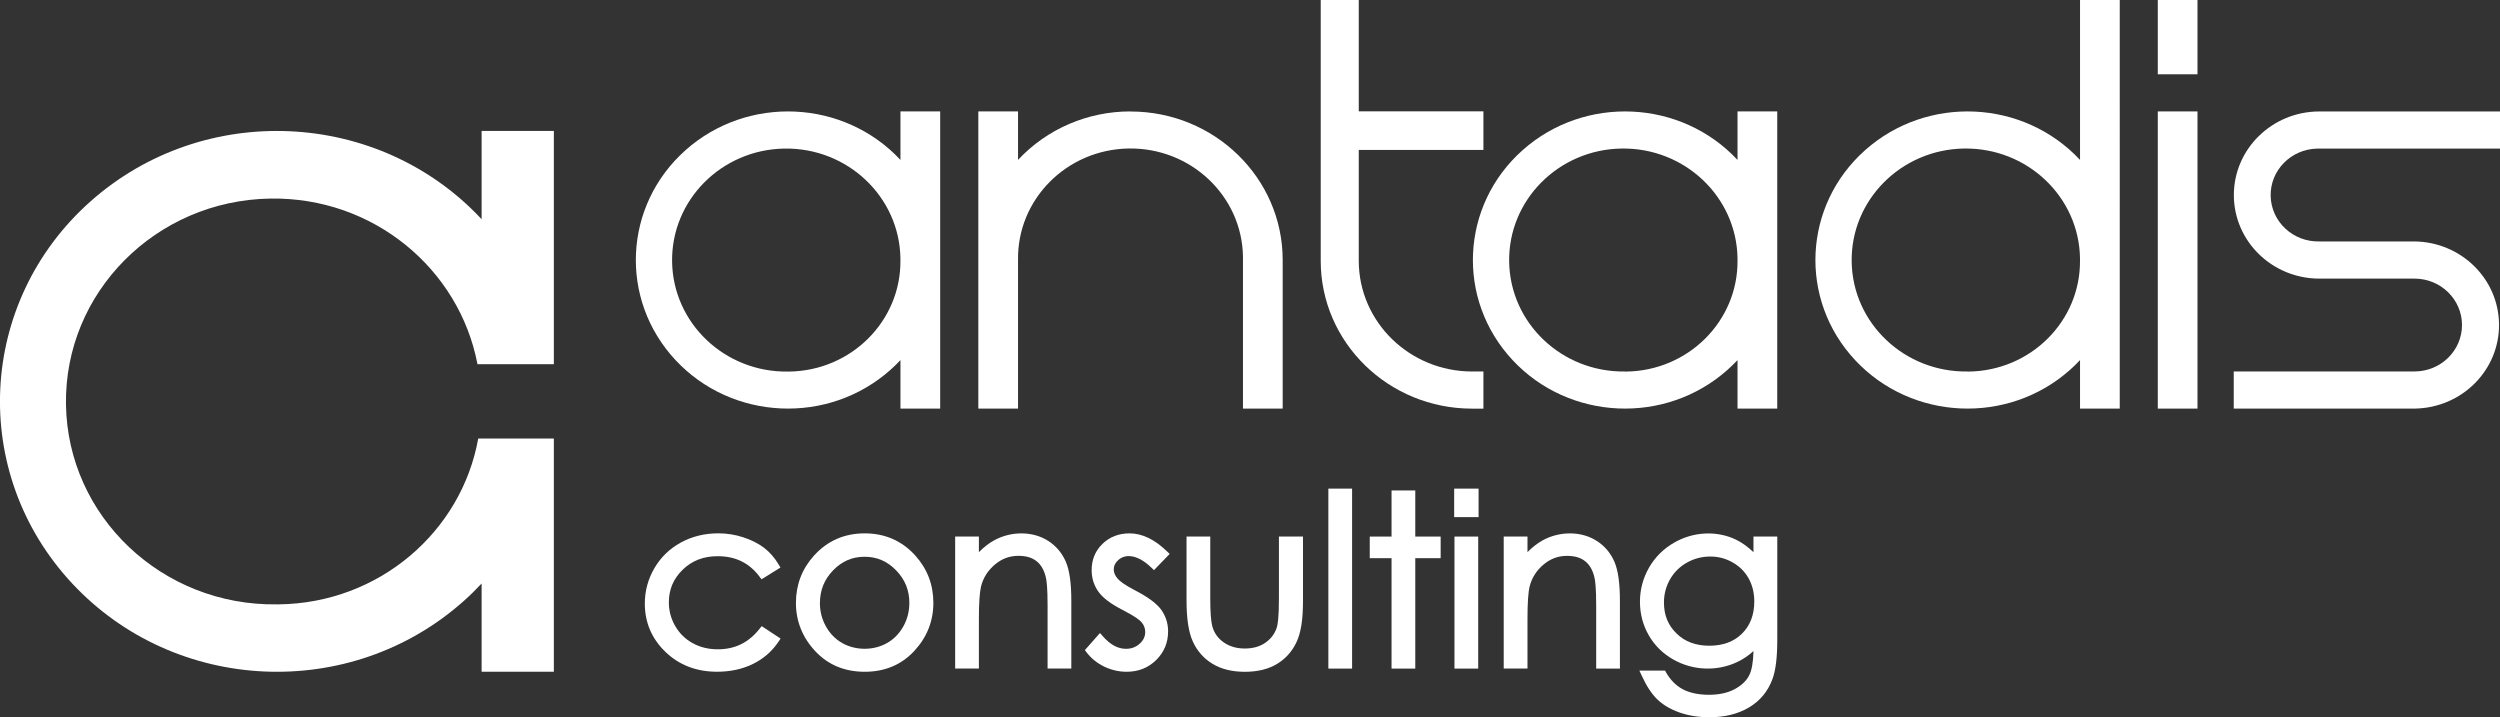
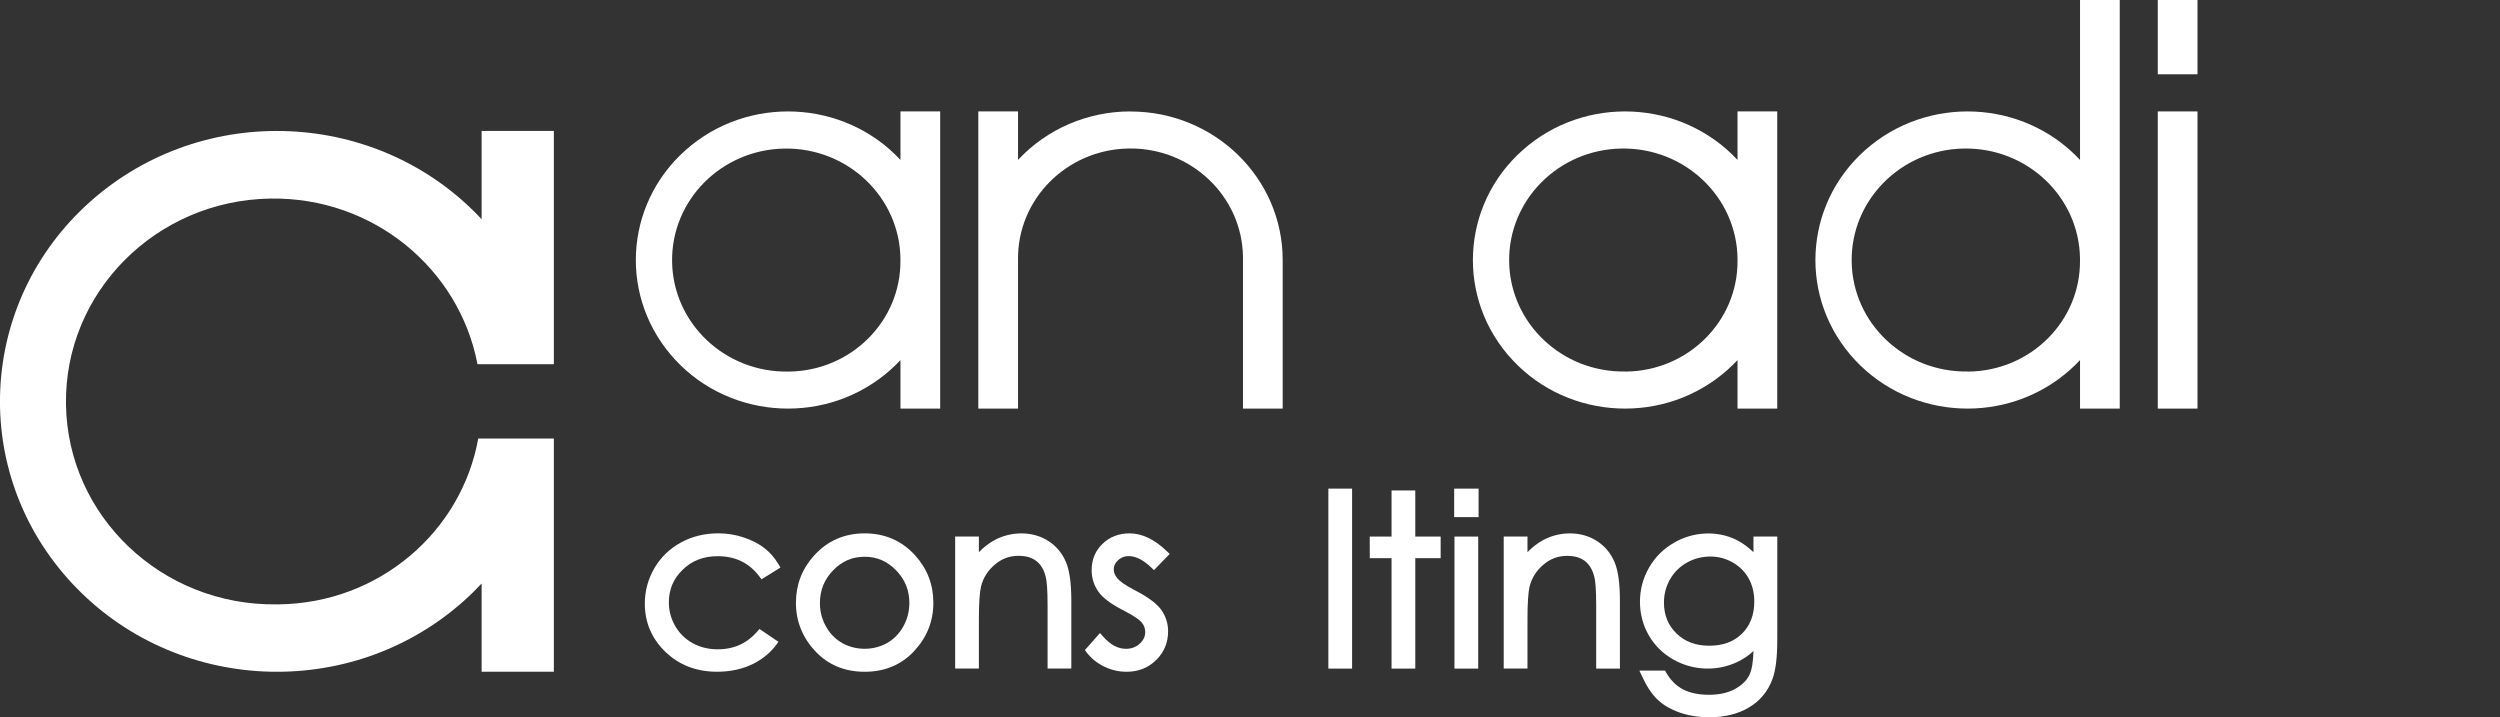
<svg xmlns="http://www.w3.org/2000/svg" id="Calque_2" viewBox="0 0 671.07 192.53">
  <rect x="0" y="0" width="671.07" height="192.53" fill="#333333" stroke="none" />
  <defs>
    <style>.cls-1,.cls-2{fill:#fff;}.cls-2{fill-rule:evenodd;}</style>
  </defs>
  <g id="Calque_1-2">
    <g>
-       <path class="cls-2" d="M364.73,70.01v-25.88h0v-3.89h33.46v-10.36h-33.46V0h-10.21V70.02c0,21.92,18.2,39.68,40.65,39.67h3.02v-9.97h-3.01c-16.8,0-30.43-13.29-30.45-29.7h0Z" />
      <rect class="cls-1" x="579.21" y="29.91" width="10.66" height="79.77" />
      <rect class="cls-1" x="579.21" width="10.66" height="19.94" />
      <path class="cls-2" d="M303.46,29.91c-11.49-.02-22.46,4.71-30.19,13.01v-13.01h-10.66V109.68h10.66v-39.88h0c-.26-16.28,13.04-29.68,29.72-29.94,16.67-.25,30.4,12.74,30.66,29.02,0,.31,0,.61,0,.92h0v39.88h10.66v-39.88h0c0-22.02-18.29-39.87-40.85-39.87h0Z" />
-       <path class="cls-2" d="M622.58,39.89h48.5v-9.97h-48.5c-12.69,.01-22.96,10.07-22.95,22.46,.01,12.37,10.28,22.4,22.95,22.41h25.55c7.05,0,12.75,5.6,12.74,12.48-.01,6.87-5.71,12.43-12.74,12.44h-48.53v9.97h48.53c12.69-.16,22.85-10.33,22.68-22.72-.16-12.17-10.22-22-22.68-22.15h-25.55c-7.05,.17-12.9-5.28-13.07-12.16-.17-6.88,5.41-12.59,12.45-12.76,.2,0,.41,0,.61,0h0Z" />
      <path class="cls-2" d="M466.4,29.91v13.02h0c-15.19-16.28-41.03-17.45-57.7-2.61-16.67,14.84-17.87,40.06-2.68,56.34,15.19,16.28,41.03,17.45,57.7,2.61,.93-.83,1.83-1.7,2.68-2.61v13.02h10.66V29.91h-10.66Zm-29.92,69.83c-.09,0-.18,0-.27,0v-.02c-16.93,.25-30.86-12.95-31.11-29.47-.26-16.53,13.26-30.13,30.19-30.38,16.93-.25,30.86,12.95,31.11,29.47,0,.15,0,.31,0,.46,.2,16.34-13.19,29.74-29.92,29.94Z" />
      <path class="cls-2" d="M558.34,0V42.93c-15.19-16.28-41.03-17.45-57.7-2.61-16.67,14.84-17.87,40.06-2.68,56.34,15.19,16.28,41.03,17.45,57.7,2.61,.93-.83,1.83-1.7,2.68-2.61v13.02h10.66V0h-10.66Zm-29.92,99.74c-.09,0-.18,0-.27,0v-.02c-16.93,.25-30.86-12.95-31.11-29.47-.26-16.53,13.26-30.13,30.18-30.38,16.93-.25,30.86,12.95,31.11,29.47,0,.15,0,.31,0,.46,.2,16.34-13.19,29.74-29.92,29.94Z" />
      <path class="cls-2" d="M241.71,29.91v13.02h0c-15.19-16.28-41.03-17.45-57.7-2.61-16.67,14.84-17.87,40.06-2.68,56.34,15.19,16.28,41.03,17.45,57.7,2.61,.93-.83,1.83-1.7,2.68-2.61v13.02h10.66V29.91h-10.66Zm-29.94,69.83c-.08,0-.17,0-.25,0-16.93,.25-30.86-12.95-31.11-29.48-.26-16.53,13.26-30.13,30.18-30.38,16.93-.25,30.86,12.95,31.11,29.48,0,.15,0,.3,0,.46,.19,16.34-13.21,29.73-29.94,29.92Z" />
    </g>
    <g>
      <g>
-         <path class="cls-1" d="M203.86,168.82c-2.92,3.68-6.58,5.47-11.19,5.47-2.49,0-4.76-.55-6.74-1.65-1.98-1.08-3.55-2.63-4.69-4.6-1.13-1.97-1.7-4.1-1.7-6.33,0-3.48,1.21-6.35,3.71-8.78,2.51-2.44,5.59-3.63,9.39-3.63,4.77,0,8.44,1.78,11.2,5.44l.58,.76,5.08-3.16-.53-.88c-1.06-1.78-2.37-3.27-3.91-4.44-1.52-1.15-3.38-2.09-5.53-2.79-2.14-.71-4.4-1.07-6.72-1.07-3.67,0-7.05,.83-10.03,2.46-3,1.63-5.4,3.95-7.11,6.87-1.71,2.93-2.58,6.14-2.58,9.52,0,5.07,1.86,9.44,5.54,12.98,3.66,3.53,8.32,5.32,13.85,5.32,3.57,0,6.82-.7,9.64-2.09,2.84-1.4,5.13-3.4,6.83-5.94l.58-.87-5.07-3.34-.6,.74Z" />
+         <path class="cls-1" d="M203.86,168.82c-2.92,3.68-6.58,5.47-11.19,5.47-2.49,0-4.76-.55-6.74-1.65-1.98-1.08-3.55-2.63-4.69-4.6-1.13-1.97-1.7-4.1-1.7-6.33,0-3.48,1.21-6.35,3.71-8.78,2.51-2.44,5.59-3.63,9.39-3.63,4.77,0,8.44,1.78,11.2,5.44l.58,.76,5.08-3.16-.53-.88c-1.06-1.78-2.37-3.27-3.91-4.44-1.52-1.15-3.38-2.09-5.53-2.79-2.14-.71-4.4-1.07-6.72-1.07-3.67,0-7.05,.83-10.03,2.46-3,1.63-5.4,3.95-7.11,6.87-1.71,2.93-2.58,6.14-2.58,9.52,0,5.07,1.86,9.44,5.54,12.98,3.66,3.53,8.32,5.32,13.85,5.32,3.57,0,6.82-.7,9.64-2.09,2.84-1.4,5.13-3.4,6.83-5.94Z" />
        <path class="cls-1" d="M232.1,143.17c-5.44,0-10,2-13.58,5.95-3.24,3.57-4.87,7.85-4.87,12.72s1.74,9.26,5.16,12.92c3.43,3.69,7.9,5.56,13.3,5.56s9.84-1.87,13.28-5.56c3.42-3.67,5.15-8.01,5.15-12.92s-1.64-9.17-4.88-12.75c-3.56-3.93-8.12-5.92-13.55-5.92Zm11.99,18.76c0,2.22-.55,4.32-1.62,6.23-1.07,1.9-2.52,3.4-4.34,4.44-3.62,2.06-8.42,2.08-12.08,0-1.82-1.04-3.28-2.53-4.34-4.44-1.08-1.92-1.62-4.02-1.62-6.23,0-3.49,1.16-6.38,3.55-8.84,2.37-2.45,5.14-3.64,8.45-3.64s6.05,1.19,8.45,3.64c2.39,2.47,3.56,5.35,3.56,8.84Z" />
        <path class="cls-1" d="M281.44,145.24c-4.12-2.71-9.97-2.71-14.51-.24-1.47,.8-2.87,1.88-4.17,3.22v-4.2h-6.37v35.44h6.37v-13.27c0-4.29,.2-7.26,.59-8.82,.6-2.33,1.82-4.24,3.72-5.84,1.87-1.57,3.94-2.33,6.31-2.33,2.05,0,3.65,.47,4.87,1.45,1.22,.96,2.05,2.44,2.5,4.41,.2,.84,.45,2.82,.45,7.45v16.95h6.37v-18.21c0-4.71-.48-8.12-1.46-10.43-1-2.33-2.57-4.21-4.68-5.59Z" />
        <path class="cls-1" d="M309.01,152.32l.75,.72,4.21-4.35-.75-.72c-3.3-3.19-6.67-4.8-10-4.8-2.91,0-5.36,.95-7.27,2.81-1.94,1.87-2.92,4.24-2.92,7.06,0,2.15,.61,4.09,1.82,5.79,1.18,1.66,3.32,3.27,6.52,4.92,3.33,1.7,4.6,2.73,5.07,3.29,.65,.78,.97,1.64,.97,2.62,0,1.19-.48,2.21-1.48,3.12-1.02,.93-2.23,1.38-3.69,1.38-2.17,0-4.2-1.1-6.2-3.36l-.78-.88-4.05,4.59,.52,.68c1.22,1.58,2.81,2.85,4.72,3.77,1.88,.9,3.89,1.36,5.96,1.36,3.16,0,5.83-1.06,7.94-3.15,2.13-2.09,3.2-4.68,3.2-7.7,0-2.16-.64-4.12-1.89-5.86-1.25-1.67-3.5-3.33-6.88-5.09-3.09-1.59-4.33-2.64-4.83-3.26-.67-.79-.99-1.59-.99-2.43,0-.93,.38-1.73,1.16-2.45,2.13-1.99,5.58-1.28,8.88,1.94Z" />
-         <path class="cls-1" d="M343.3,160.65c0,5.03-.32,7.05-.59,7.85-.57,1.68-1.57,3-3.06,4.03-1.48,1.03-3.33,1.55-5.51,1.55s-4.05-.54-5.59-1.6c-1.55-1.06-2.57-2.45-3.11-4.27-.38-1.34-.57-3.88-.57-7.56v-16.62h-6.37v17.11c0,4.95,.55,8.58,1.7,11.08,1.16,2.54,2.94,4.56,5.29,5.98,2.33,1.41,5.25,2.13,8.67,2.13s6.35-.72,8.66-2.13c2.32-1.41,4.08-3.41,5.24-5.92,1.15-2.48,1.7-6.02,1.7-10.83v-17.42h-6.46v16.62Z" />
        <rect class="cls-1" x="356.57" y="131.16" width="6.37" height="48.31" />
        <polygon class="cls-1" points="379.9 131.65 373.53 131.65 373.53 144.03 367.68 144.03 367.68 149.83 373.53 149.83 373.53 179.47 379.9 179.47 379.9 149.83 386.71 149.83 386.71 144.03 379.9 144.03 379.9 131.65" />
        <rect class="cls-1" x="390.42" y="144.03" width="6.37" height="35.44" />
        <path class="cls-1" d="M428.68,145.24c-4.12-2.71-9.96-2.71-14.51-.24-1.47,.81-2.86,1.89-4.15,3.21v-4.19h-6.38v35.44h6.38v-13.27c0-4.32,.2-7.29,.59-8.82,.59-2.29,1.84-4.26,3.72-5.83,1.87-1.57,3.94-2.33,6.31-2.33,2.05,0,3.65,.47,4.87,1.45,1.22,.96,2.05,2.44,2.5,4.41,.2,.84,.45,2.82,.45,7.45v16.95h6.37v-18.21c0-4.71-.48-8.12-1.46-10.43-1-2.33-2.57-4.21-4.68-5.59Z" />
        <path class="cls-1" d="M470.68,144.03v4.2c-1.54-1.49-3.14-2.63-4.75-3.4-5.02-2.4-11.29-2.19-16.53,.82-2.85,1.63-5.13,3.89-6.75,6.71-1.62,2.82-2.44,5.9-2.44,9.15s.79,6.29,2.36,9.01c1.56,2.73,3.79,4.93,6.64,6.54,5.29,2.99,11.74,3.17,17.03,.68,1.64-.77,3.12-1.76,4.44-2.98-.07,3-.46,5.2-1.17,6.56-.74,1.45-2.05,2.68-3.88,3.67-1.85,1-4.19,1.51-6.92,1.51s-5.13-.5-6.98-1.47c-1.82-.96-3.33-2.48-4.49-4.5l-.3-.53h-6.89l.69,1.48c1.26,2.74,2.66,4.86,4.18,6.3,1.52,1.46,3.52,2.63,5.93,3.48,2.37,.84,5.09,1.27,8.06,1.27,4.08,0,7.64-.89,10.57-2.63,2.98-1.78,5.1-4.34,6.29-7.61,.88-2.32,1.3-5.8,1.3-10.64v-27.62h-6.38Zm.22,17.44c0,3.55-1.11,6.45-3.29,8.61-2.18,2.16-5.14,3.25-8.78,3.25s-6.55-1.08-8.81-3.29c-2.27-2.21-3.37-4.94-3.37-8.33,0-2.21,.55-4.3,1.64-6.21,1.08-1.9,2.61-3.41,4.52-4.48,1.91-1.08,4.01-1.63,6.26-1.63s4.16,.53,6.02,1.58c1.87,1.07,3.28,2.47,4.29,4.28,1.01,1.81,1.52,3.9,1.52,6.21Z" />
      </g>
      <rect class="cls-1" x="390.34" y="131.16" width="6.55" height="7.65" />
    </g>
    <path class="cls-1" d="M129.28,58.84h0c-27.65-29.62-74.67-31.75-105.02-4.75-30.34,27-32.53,72.91-4.87,102.54,27.65,29.63,74.67,31.76,105.02,4.76,1.7-1.51,3.32-3.1,4.87-4.76v23.69h19.39v-62.6h-20.3c-4.49,25.03-26.62,44.2-53.58,44.51-.15,0-.3,0-.46,0-30.8,.45-56.16-23.56-56.62-53.64-.47-30.08,24.13-54.84,54.93-55.29,27.58-.41,50.64,18.85,55.53,44.46h20.5V35.15h-19.39v23.69Z" />
  </g>
</svg>